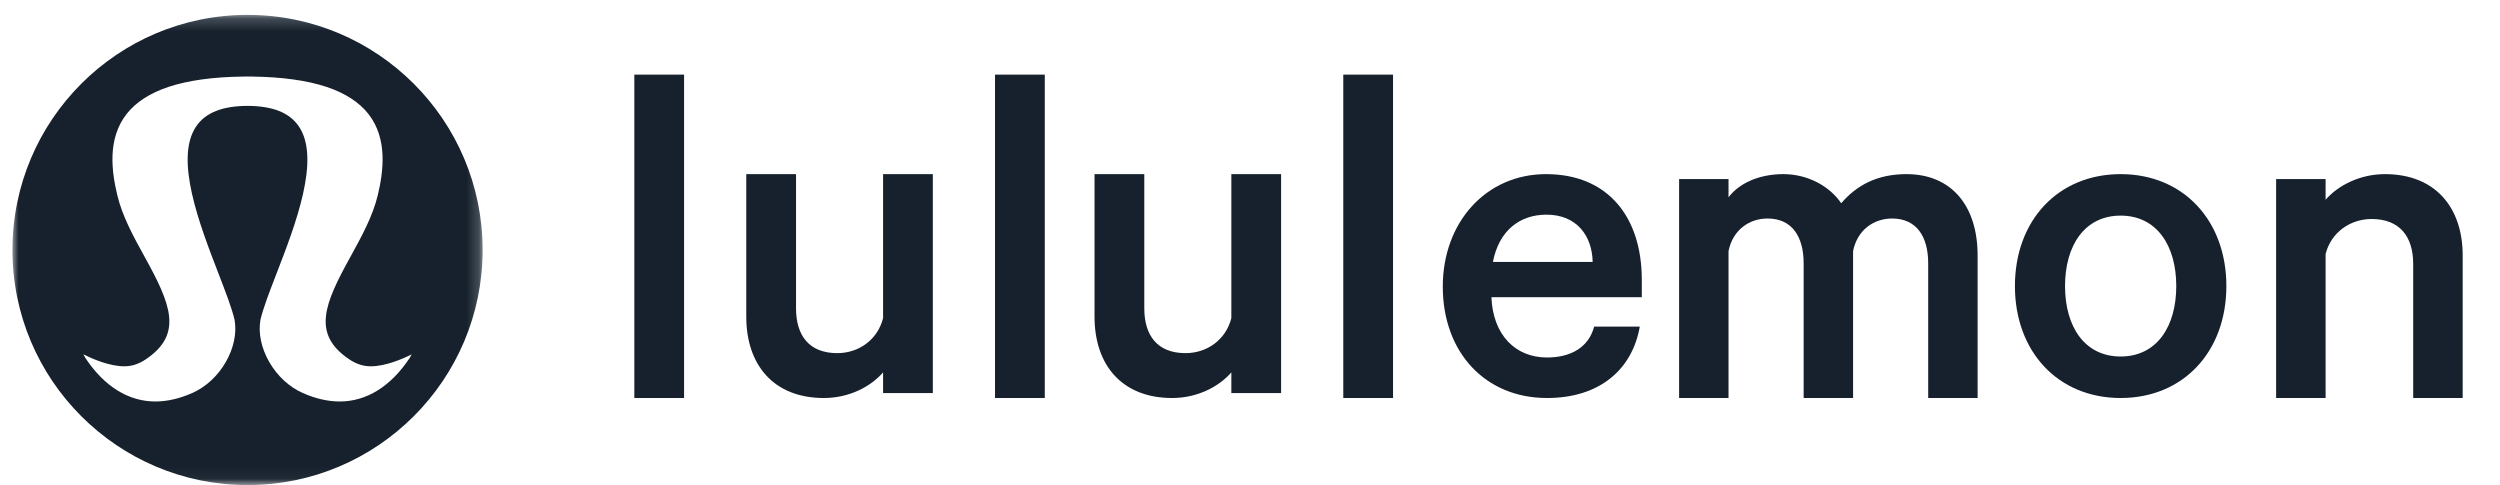
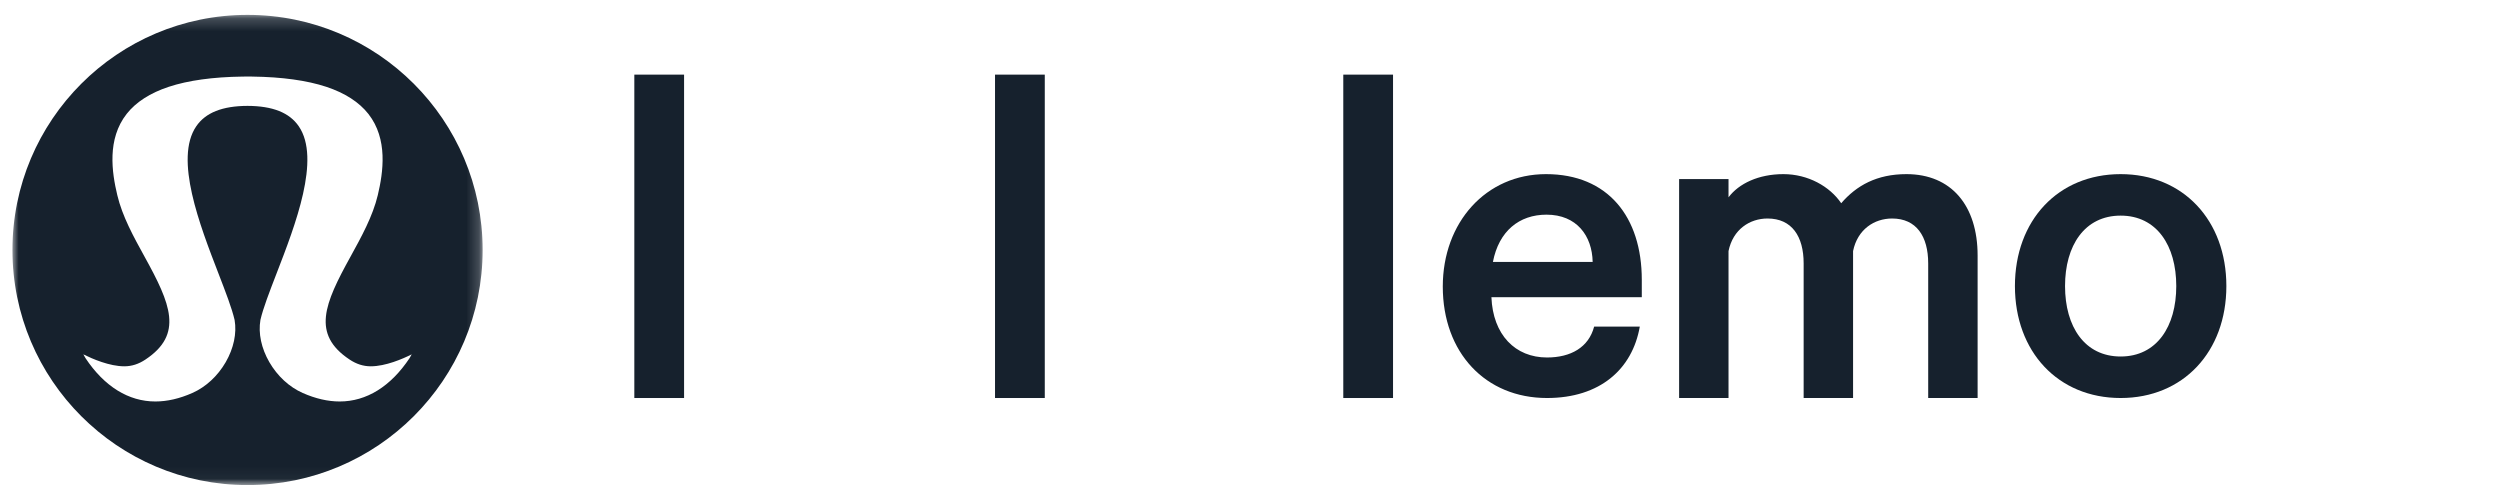
<svg xmlns="http://www.w3.org/2000/svg" xmlns:xlink="http://www.w3.org/1999/xlink" width="201px" height="39px" viewBox="0 0 201 39" version="1.1">
  <title>LUL_logo_blue</title>
  <defs>
    <polygon id="path-1" points="0 0.196 37.804 0.196 37.804 37.957 0 37.957" />
  </defs>
  <g id="LUL_logo_blue" stroke="none" stroke-width="1" fill="none" fill-rule="evenodd">
    <g id="LUL_Logo" transform="translate(1, 1)">
      <g id="Group-3">
        <mask id="mask-2" fill="white">
          <use xlink:href="#path-1" />
        </mask>
        <g id="Clip-2" />
        <path d="M18.9,0.196 C29.341,0.196 37.804,8.658 37.804,19.098 C37.804,29.538 29.341,38 18.9,38 C8.463,38 5.54223334e-13,29.538 5.54223334e-13,19.098 C5.54223334e-13,8.658 8.463,0.196 18.9,0.196 Z M19.123,5.152 L18.514,5.157 C16.121,5.188 14.119,5.467 12.566,5.98 C11.071,6.476 9.932,7.208 9.185,8.156 C7.595,10.18 7.991,12.853 8.43,14.687 C8.832,16.392 9.747,18.046 10.628,19.646 C12.715,23.425 13.76,25.867 10.7,27.903 C10.148,28.273 9.591,28.451 8.995,28.451 C7.804,28.451 6.431,27.855 5.701,27.49 L5.879,27.803 C7.391,30.073 9.334,31.279 11.493,31.279 C12.44,31.279 13.44,31.049 14.463,30.596 C15.547,30.116 16.5,29.236 17.147,28.119 C17.79,27.002 18.046,25.799 17.863,24.729 C17.641,23.77 17.14,22.48 16.564,20.987 C15.057,17.089 12.997,11.763 14.776,9.157 C15.526,8.057 16.876,7.52 18.899,7.513 C20.925,7.52 22.274,8.057 23.024,9.157 C24.805,11.763 22.745,17.089 21.238,20.98 C20.661,22.476 20.16,23.767 19.939,24.718 C19.754,25.799 20.01,27.002 20.656,28.119 C21.304,29.236 22.256,30.116 23.34,30.596 C24.363,31.049 25.363,31.279 26.31,31.279 C28.468,31.279 30.412,30.073 31.93,27.793 L32.101,27.49 C31.373,27.855 30,28.451 28.808,28.451 C28.213,28.451 27.653,28.273 27.1,27.903 C24.041,25.867 25.086,23.425 27.174,19.647 C28.056,18.044 28.969,16.392 29.375,14.687 C29.811,12.853 30.206,10.178 28.616,8.157 C27.869,7.209 26.73,6.476 25.238,5.981 C23.681,5.467 21.682,5.188 19.288,5.157 L19.123,5.152 Z" id="Combined-Shape" fill="#16212D" mask="url(#mask-2)" />
      </g>
      <polygon id="Fill-5" fill="#16212D" points="50 31 54 31 54 5 50 5" />
-       <path d="M74,30.603 L70,30.603 L70,28.938 C69.04,30.049 67.32,31 65.24,31 C61.2,31 59,28.344 59,24.458 L59,13 L63.001,13 L63.001,23.784 C63.001,25.965 64.04,27.392 66.32,27.392 C68.04,27.392 69.56,26.322 70,24.577 L70,13 L74,13 L74,30.603" id="Fill-6" fill="#16212D" />
      <polygon id="Fill-7" fill="#16212D" points="79 31 83 31 83 5 79 5" />
-       <path d="M102,30.603 L98,30.603 L98,28.938 C97.041,30.049 95.32,31 93.24,31 C89.2,31 87,28.344 87,24.458 L87,13 L91.001,13 L91.001,23.784 C91.001,25.965 92.041,27.392 94.32,27.392 C96.04,27.392 97.56,26.322 98,24.577 L98,13 L102,13 L102,30.603" id="Fill-8" fill="#16212D" />
      <polygon id="Fill-9" fill="#16212D" points="107 31 111 31 111 5 107 5" />
      <path d="M119.03,20.06 L127.05,20.06 C127.01,17.966 125.773,16.259 123.339,16.259 C121.145,16.259 119.509,17.578 119.03,20.06 Z M130.84,25.259 C130.241,28.673 127.648,31 123.379,31 C118.432,31 115,27.354 115,22.039 C115,16.879 118.471,13 123.299,13 C128.287,13 131,16.452 131,21.495 L131,22.893 L118.91,22.893 C119.03,25.918 120.825,27.742 123.379,27.742 C125.294,27.742 126.73,26.927 127.169,25.259 L130.84,25.259 L130.84,25.259 Z" id="Fill-10" fill="#16212D" />
      <path d="M152.278,13 C155.894,13 158,15.537 158,19.542 L158,31 L154.027,31 L154.027,20.176 C154.027,17.995 153.073,16.568 151.126,16.568 C149.695,16.568 148.344,17.44 147.987,19.185 L147.987,31 L144.013,31 L144.013,20.176 C144.013,17.995 143.059,16.568 141.112,16.568 C139.682,16.568 138.331,17.44 137.973,19.185 L137.973,31 L134,31 L134,13.396 L137.973,13.396 L137.973,14.864 C138.807,13.753 140.397,13 142.384,13 C144.371,13 146.119,13.991 147.033,15.339 C148.265,13.912 149.894,13 152.278,13" id="Fill-11" fill="#16212D" />
      <path d="M169.5,16.336 C166.6,16.336 165.029,18.741 165.029,22 C165.029,25.259 166.6,27.663 169.5,27.663 C172.4,27.663 173.972,25.259 173.972,22 C173.972,18.741 172.4,16.336 169.5,16.336 Z M169.5,31 C164.465,31 161,27.276 161,22 C161,16.724 164.465,13 169.5,13 C174.536,13 178,16.724 178,22 C178,27.276 174.536,31 169.5,31 L169.5,31 Z" id="Fill-12" fill="#16212D" />
-       <path d="M182,13.396 L185.979,13.396 L185.979,15.062 C186.933,13.951 188.685,13 190.754,13 C194.772,13 197,15.656 197,19.542 L197,31 L193.021,31 L193.021,20.216 C193.021,18.036 191.947,16.608 189.679,16.608 C187.968,16.608 186.416,17.678 185.979,19.423 L185.979,31 L182,31 L182,13.396" id="Fill-13" fill="#16212D" />
    </g>
  </g>
</svg>